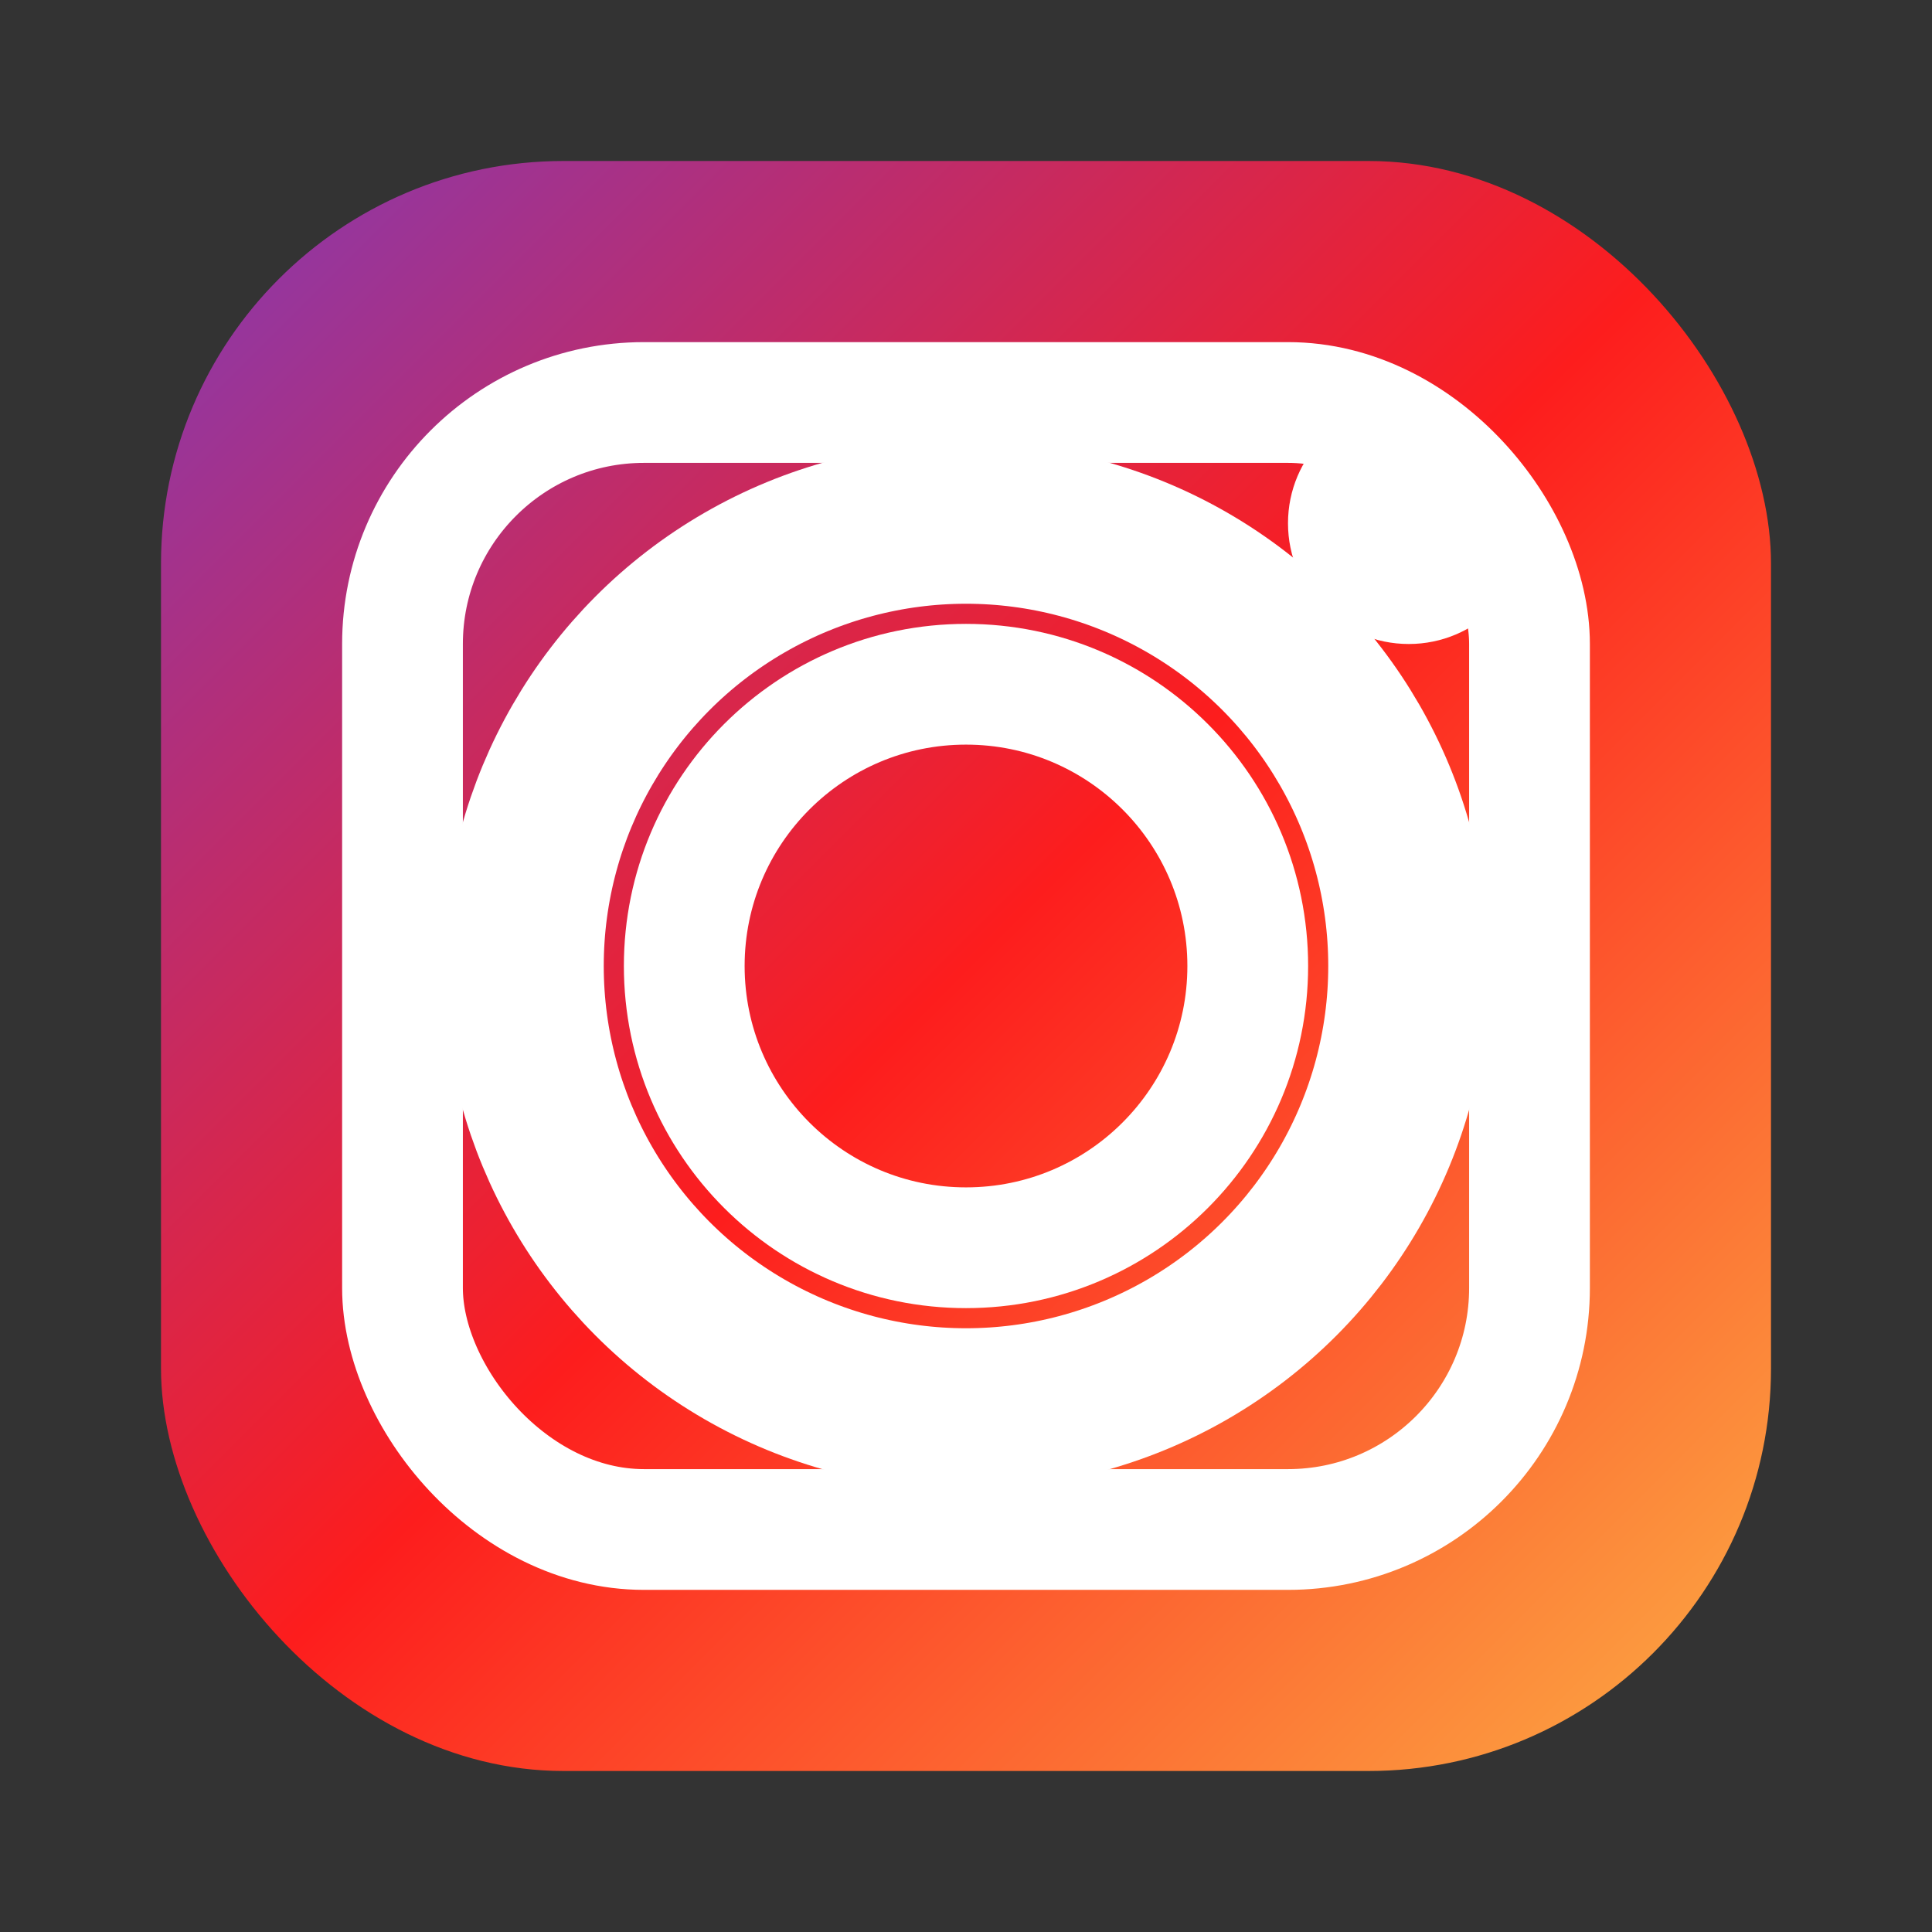
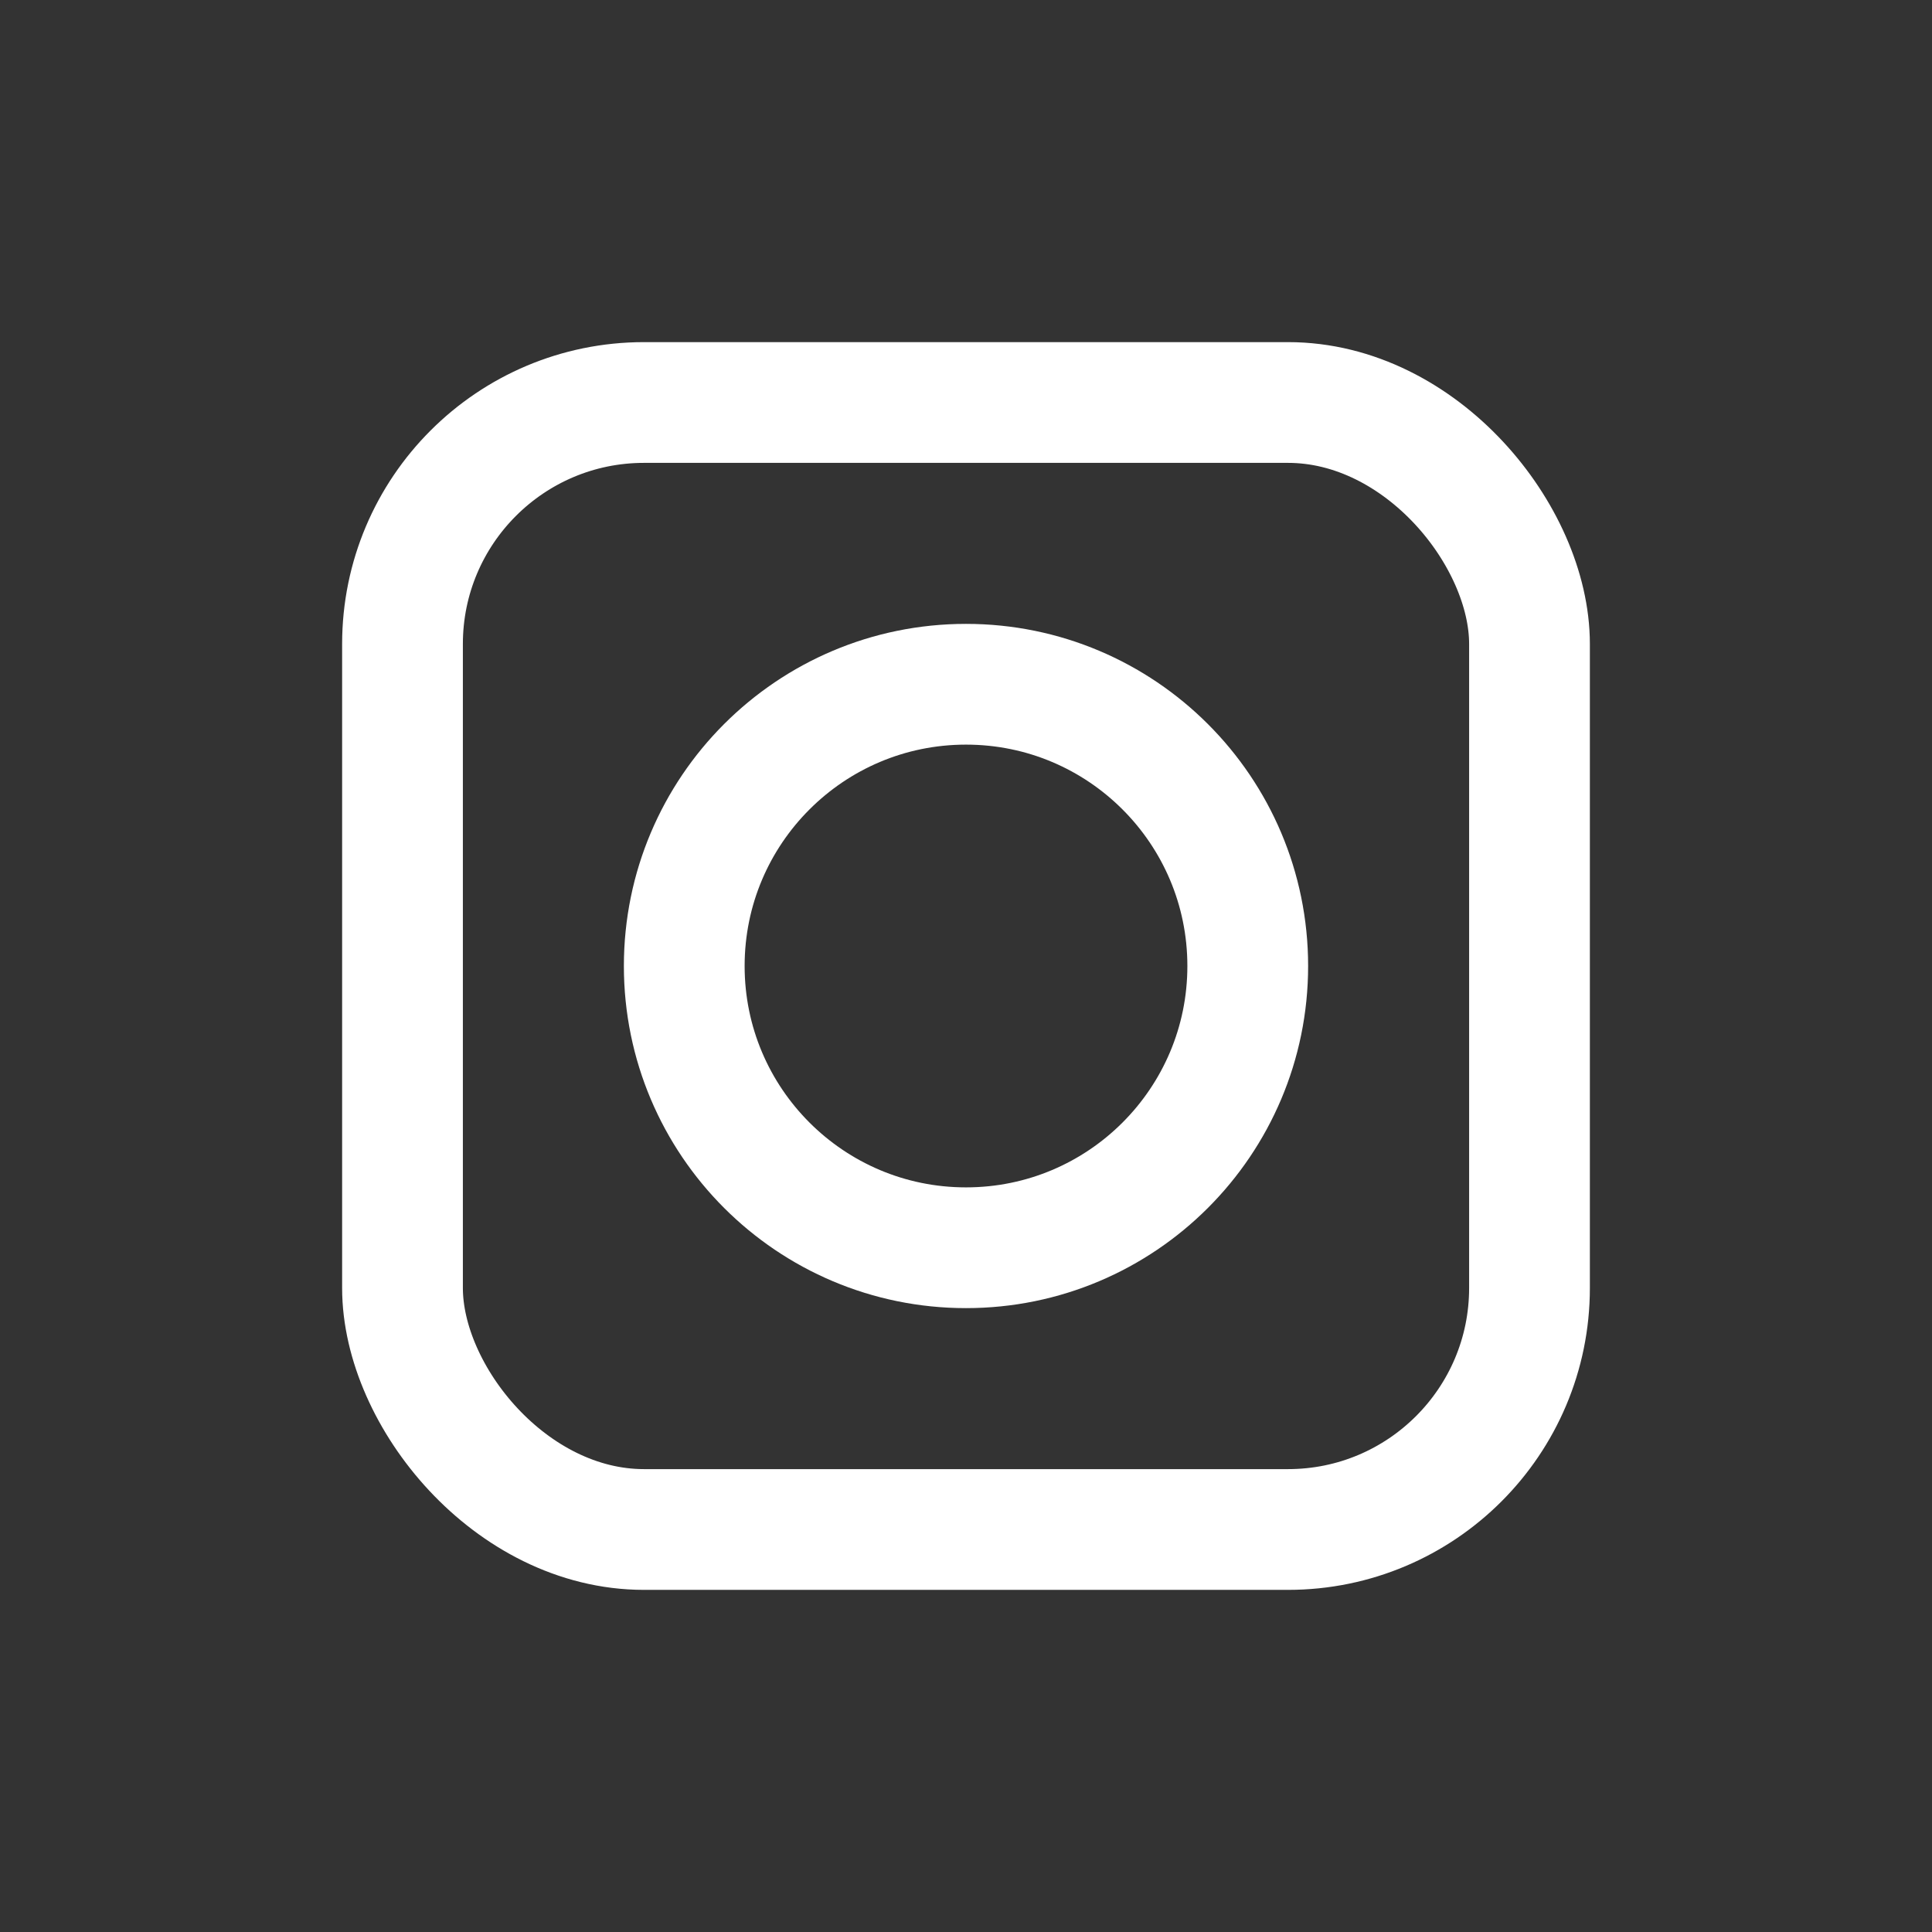
<svg xmlns="http://www.w3.org/2000/svg" width="24" height="24" viewBox="0 0 24 24">
  <rect x="0" y="0" width="24" height="24" fill="#333333" stroke="none" />
  <defs>
    <linearGradient id="instagramGradient" x1="0%" y1="0%" x2="100%" y2="100%">
      <stop offset="0%" style="stop-color:#833ab4" />
      <stop offset="50%" style="stop-color:#fd1d1d" />
      <stop offset="100%" style="stop-color:#fcb045" />
    </linearGradient>
  </defs>
-   <rect x="2" y="2" width="20" height="20" rx="5" ry="5" fill="url(#instagramGradient)" />
-   <circle cx="12" cy="12" r="5.5" stroke="white" stroke-width="2" fill="none" />
  <circle cx="12" cy="12" r="3.5" stroke="white" stroke-width="1.5" fill="none" />
-   <circle cx="17.5" cy="6.5" r="1.5" fill="white" />
  <rect x="5" y="5" width="14" height="14" rx="3" ry="3" stroke="white" stroke-width="1.5" fill="none" />
</svg>